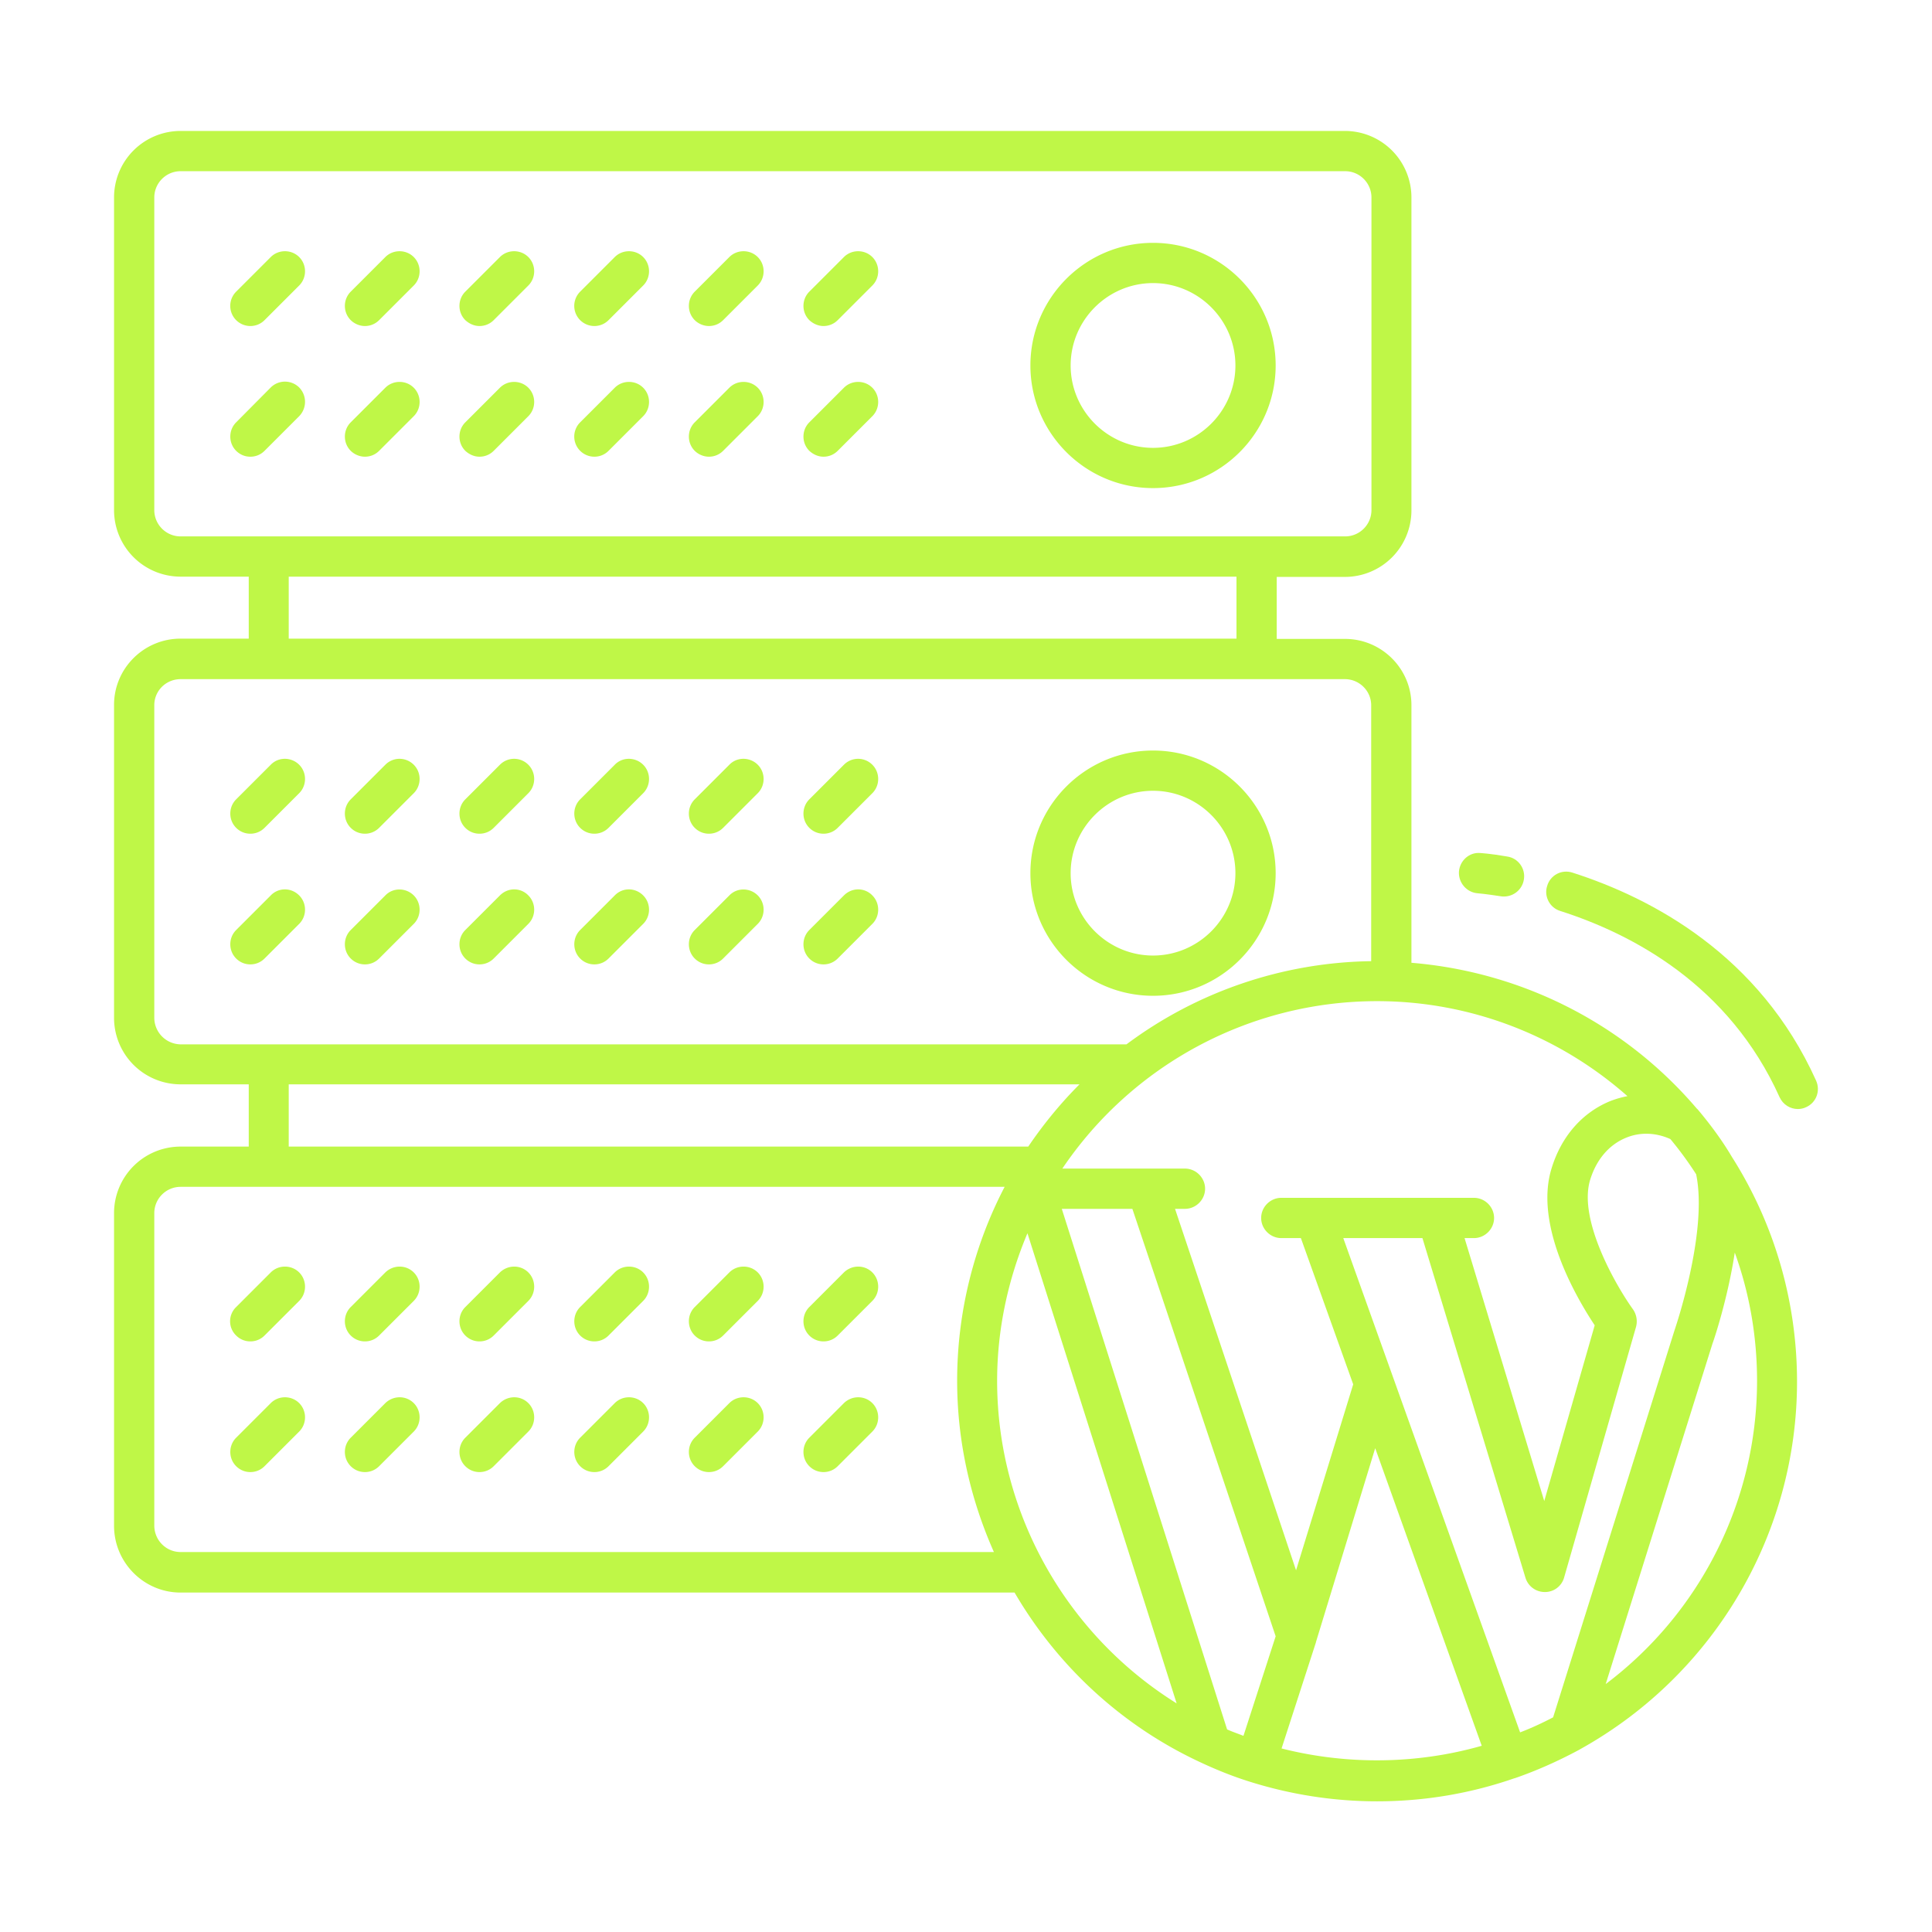
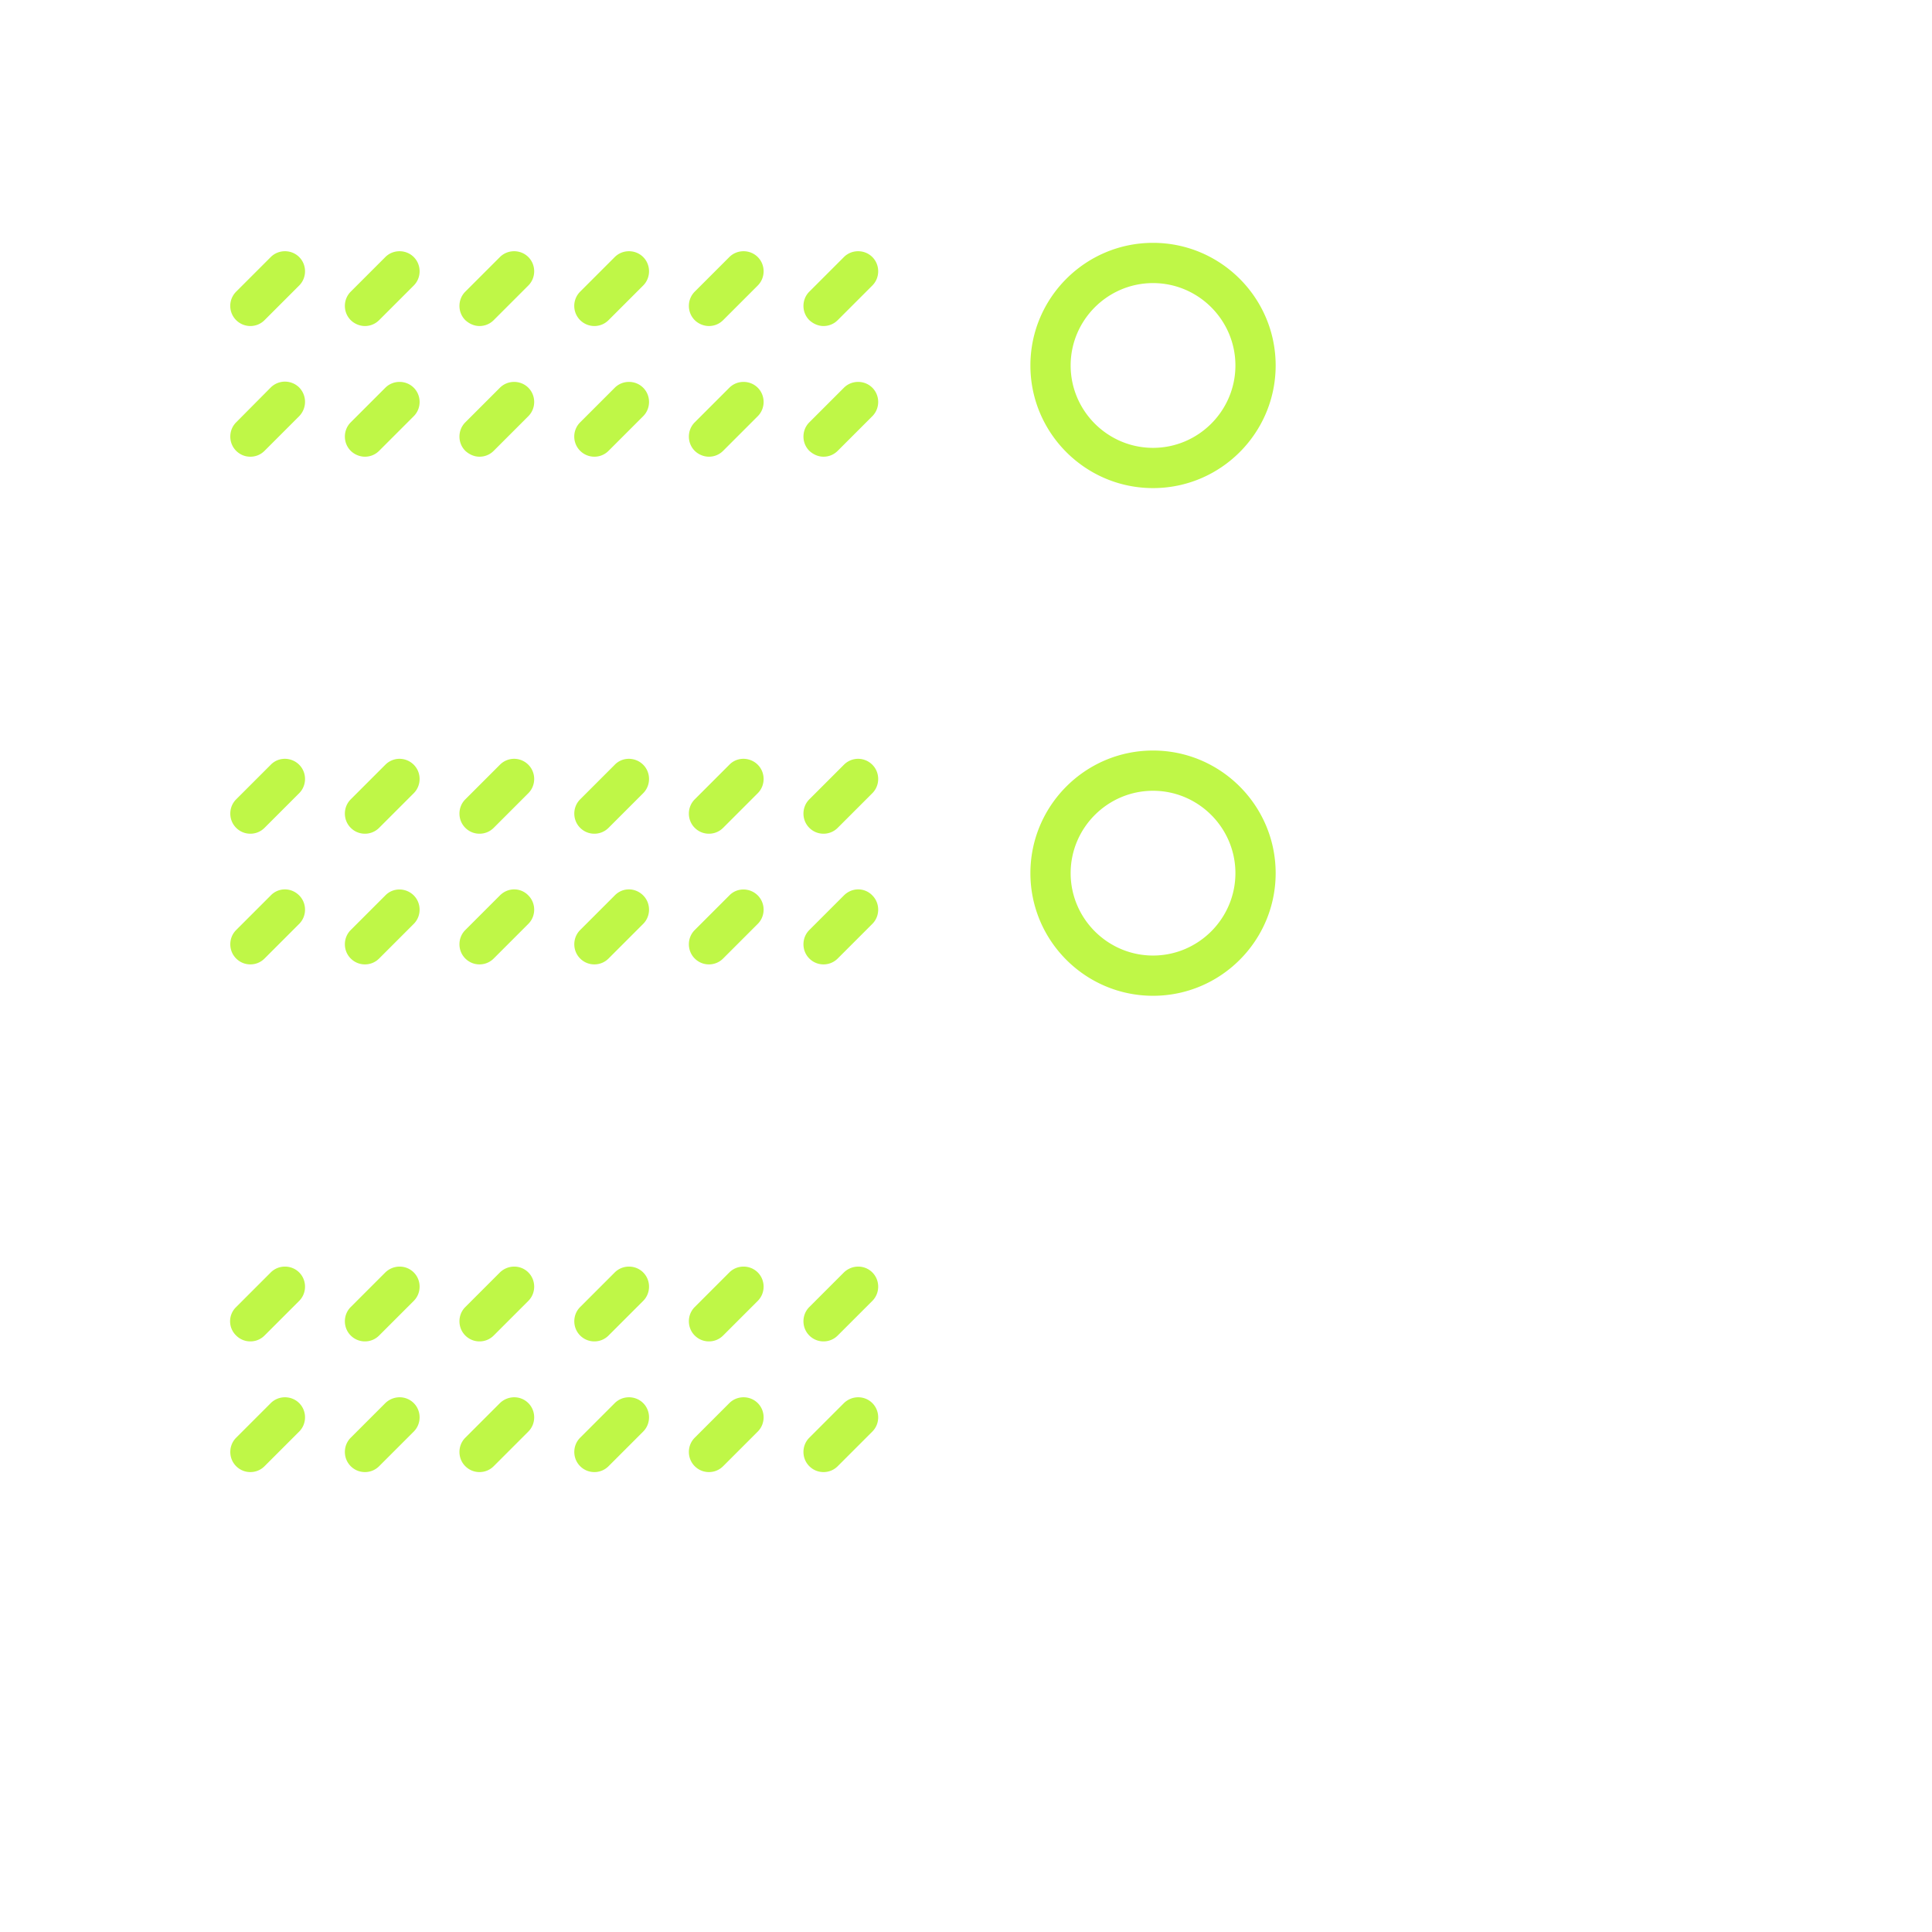
<svg xmlns="http://www.w3.org/2000/svg" version="1.1" width="512" height="512" x="0" y="0" viewBox="0 0 72 72" style="enable-background:new 0 0 512 512" xml:space="preserve" class="">
  <g>
    <path d="M42.97 18.19c2.52 0 4.57-2.05 4.57-4.57s-2.05-4.57-4.57-4.57-4.57 2.05-4.57 4.57 2.05 4.57 4.57 4.57zm0-7.64c1.69 0 3.07 1.38 3.07 3.07s-1.38 3.07-3.07 3.07-3.07-1.38-3.07-3.07 1.38-3.07 3.07-3.07zM10.09 28.5 8.8 29.79c-.29.29-.29.77 0 1.06.15.15.34.22.53.22s.38-.07.53-.22l1.29-1.29c.29-.29.29-.77 0-1.06s-.77-.3-1.06 0zM14.36 28.5l-1.29 1.29c-.29.29-.29.77 0 1.06.15.15.34.22.53.22s.38-.07.53-.22l1.29-1.29c.29-.29.29-.77 0-1.06s-.76-.3-1.06 0zM18.63 28.5l-1.29 1.29c-.29.29-.29.77 0 1.06.15.15.34.22.53.22s.38-.07.53-.22l1.29-1.29c.29-.29.29-.77 0-1.06s-.76-.3-1.06 0zM22.91 28.5l-1.29 1.29c-.29.29-.29.77 0 1.06.15.15.34.22.53.22s.38-.07.53-.22l1.29-1.29c.29-.29.29-.77 0-1.06s-.77-.3-1.06 0zM27.18 28.5l-1.29 1.29c-.29.29-.29.77 0 1.06.15.15.34.22.53.22s.38-.07.53-.22l1.29-1.29c.29-.29.29-.77 0-1.06s-.77-.3-1.06 0zM31.45 28.5l-1.29 1.29c-.29.29-.29.77 0 1.06.15.15.34.22.53.22s.38-.07.53-.22l1.29-1.29c.29-.29.29-.77 0-1.06s-.76-.3-1.06 0zM10.09 33.37 8.8 34.66c-.29.29-.29.77 0 1.06.15.15.34.22.53.22s.38-.07.53-.22l1.29-1.29c.29-.29.29-.77 0-1.06-.3-.3-.77-.3-1.06 0zM14.36 33.37l-1.29 1.29c-.29.29-.29.77 0 1.06.15.15.34.22.53.22s.38-.07.53-.22l1.29-1.29c.29-.29.29-.77 0-1.06s-.77-.3-1.06 0zM18.63 33.37l-1.29 1.29c-.29.29-.29.77 0 1.06.15.15.34.22.53.22s.38-.07.53-.22l1.29-1.29c.29-.29.29-.77 0-1.06-.29-.3-.76-.3-1.06 0zM22.91 33.37l-1.29 1.29c-.29.29-.29.77 0 1.06.15.15.34.22.53.22s.38-.07.53-.22l1.29-1.29c.29-.29.29-.77 0-1.06-.3-.3-.77-.3-1.06 0zM27.18 33.37l-1.29 1.29c-.29.29-.29.77 0 1.06.15.15.34.22.53.22s.38-.07.53-.22l1.29-1.29c.29-.29.29-.77 0-1.06s-.77-.3-1.06 0zM31.45 33.37l-1.29 1.29c-.29.29-.29.77 0 1.06.15.15.34.22.53.22s.38-.07.53-.22l1.29-1.29c.29-.29.29-.77 0-1.06-.29-.3-.76-.3-1.06 0zM10.09 47.42 8.8 48.71c-.3.29-.3.77 0 1.06.15.15.34.22.53.22s.38-.07.53-.22l1.29-1.29c.29-.29.29-.77 0-1.06s-.77-.29-1.06 0zM14.36 47.42l-1.29 1.29c-.29.29-.29.77 0 1.06.15.15.34.22.53.22s.38-.07.53-.22l1.29-1.29c.29-.29.29-.77 0-1.06s-.76-.29-1.06 0zM18.63 47.42l-1.29 1.29c-.29.29-.29.77 0 1.06.15.15.34.22.53.22s.38-.07.53-.22l1.29-1.29c.29-.29.29-.77 0-1.06s-.76-.29-1.06 0zM22.91 47.42l-1.29 1.29c-.29.29-.29.77 0 1.06.15.15.34.22.53.22s.38-.07.53-.22l1.29-1.29c.29-.29.29-.77 0-1.06s-.77-.29-1.06 0zM27.18 47.42l-1.29 1.29c-.29.29-.29.77 0 1.06.15.15.34.22.53.22s.38-.07.53-.22l1.29-1.29c.29-.29.29-.77 0-1.06s-.77-.29-1.06 0zM31.45 47.42l-1.29 1.29c-.29.29-.29.77 0 1.06.15.15.34.22.53.22s.38-.07.53-.22l1.29-1.29c.29-.29.29-.77 0-1.06s-.76-.29-1.06 0zM10.09 52.29 8.8 53.58c-.29.29-.29.77 0 1.06.15.15.34.22.53.22s.38-.07.53-.22l1.29-1.29c.29-.29.29-.77 0-1.06s-.77-.29-1.06 0zM14.36 52.29l-1.29 1.29c-.29.29-.29.77 0 1.06.15.15.34.22.53.22s.38-.07.53-.22l1.29-1.29c.29-.29.29-.77 0-1.06s-.76-.29-1.06 0zM18.63 52.29l-1.29 1.29c-.29.29-.29.77 0 1.06.15.15.34.22.53.22s.38-.07.53-.22l1.29-1.29c.29-.29.29-.77 0-1.06s-.76-.29-1.06 0zM22.91 52.29l-1.29 1.29c-.29.29-.29.77 0 1.06.15.15.34.22.53.22s.38-.07.53-.22l1.29-1.29c.29-.29.29-.77 0-1.06s-.77-.29-1.06 0zM27.18 52.29l-1.29 1.29c-.29.29-.29.77 0 1.06.15.15.34.22.53.22s.38-.07.53-.22l1.29-1.29c.29-.29.29-.77 0-1.06s-.77-.29-1.06 0zM31.45 52.29l-1.29 1.29c-.29.29-.29.77 0 1.06.15.15.34.22.53.22s.38-.07.53-.22l1.29-1.29c.29-.29.29-.77 0-1.06s-.76-.29-1.06 0zM9.33 12.15c.19 0 .38-.07.53-.22l1.29-1.29c.29-.29.29-.77 0-1.06s-.77-.29-1.06 0L8.8 10.87a.75.75 0 0 0 .53 1.28zM13.6 12.15c.19 0 .38-.07.53-.22l1.29-1.29c.29-.29.29-.77 0-1.06s-.77-.29-1.06 0l-1.29 1.29c-.29.29-.29.77 0 1.06.14.14.34.22.53.22zM17.87 12.15c.19 0 .38-.07.53-.22l1.29-1.29c.29-.29.29-.77 0-1.06s-.77-.29-1.06 0l-1.29 1.29c-.29.29-.29.77 0 1.06.15.14.34.22.53.22zM22.15 12.15c.19 0 .38-.07.53-.22l1.29-1.29c.29-.29.29-.77 0-1.06s-.77-.29-1.06 0l-1.29 1.29a.75.75 0 0 0 .53 1.28zM26.42 12.15c.19 0 .38-.07.53-.22l1.29-1.29c.29-.29.29-.77 0-1.06s-.77-.29-1.06 0l-1.29 1.29c-.29.29-.29.77 0 1.06.14.14.34.22.53.22zM30.69 12.15c.19 0 .38-.07.53-.22l1.29-1.29c.29-.29.29-.77 0-1.06s-.77-.29-1.06 0l-1.29 1.29c-.29.29-.29.77 0 1.06.15.14.34.22.53.22zM11.15 14.44a.754.754 0 0 0-1.06 0l-1.29 1.3c-.29.29-.29.77 0 1.06.15.15.34.22.53.22s.38-.07.53-.22l1.29-1.29c.29-.3.29-.77 0-1.07zM13.6 17.02c.19 0 .38-.07.53-.22l1.29-1.29c.29-.29.29-.77 0-1.06s-.77-.29-1.06 0l-1.29 1.29c-.29.29-.29.77 0 1.06.14.14.34.22.53.22zM17.87 17.02c.19 0 .38-.07.53-.22l1.29-1.29c.29-.29.29-.77 0-1.06s-.77-.29-1.06 0l-1.29 1.29c-.29.29-.29.77 0 1.06.15.14.34.22.53.22zM22.15 17.02c.19 0 .38-.07.53-.22l1.29-1.29c.29-.29.29-.77 0-1.06s-.77-.29-1.06 0l-1.29 1.29a.75.75 0 0 0 .53 1.28zM26.42 17.02c.19 0 .38-.07.53-.22l1.29-1.29c.29-.29.29-.77 0-1.06s-.77-.29-1.06 0l-1.29 1.29c-.29.29-.29.77 0 1.06.14.14.34.22.53.22zM30.69 17.02c.19 0 .38-.07.53-.22l1.29-1.29c.29-.29.29-.77 0-1.06s-.77-.29-1.06 0l-1.29 1.29c-.29.29-.29.77 0 1.06.15.14.34.22.53.22zM42.97 37.11c2.52 0 4.57-2.05 4.57-4.57s-2.05-4.57-4.57-4.57-4.57 2.05-4.57 4.57 2.05 4.57 4.57 4.57zm0-7.64c1.69 0 3.07 1.38 3.07 3.07s-1.38 3.07-3.07 3.07-3.07-1.38-3.07-3.07 1.38-3.07 3.07-3.07z" fill="#bff747" opacity="1" data-original="#000000" class="" />
-     <path d="M63.29 41.37c-.02-.02-.03-.04-.05-.05-2.7-3.17-6.52-5.1-10.64-5.44v-9.6c0-1.36-1.11-2.47-2.48-2.47h-2.54V21.5h2.54a2.48 2.48 0 0 0 2.48-2.48V7.36a2.48 2.48 0 0 0-2.48-2.48H6.73a2.48 2.48 0 0 0-2.48 2.48v11.65a2.48 2.48 0 0 0 2.48 2.48h2.54v2.31H6.73c-1.37 0-2.48 1.11-2.48 2.47v11.66a2.48 2.48 0 0 0 2.48 2.48h2.54v2.32H6.73a2.48 2.48 0 0 0-2.48 2.48v11.65c0 1.37 1.11 2.49 2.48 2.49h31.08c1.6 2.74 4.01 4.99 7 6.36.56.26 1.16.5 1.77.69 1.53.48 3.12.73 4.74.73 1.76 0 3.48-.29 5.12-.86h.01c.81-.28 1.62-.64 2.4-1.06.02-.01.05-.03.07-.04 4.96-2.77 8.05-8 8.05-13.68 0-2.98-.84-5.88-2.43-8.38-.36-.61-.79-1.19-1.25-1.74zM57.88 64c-.4.21-.81.4-1.23.56l-6.59-18.42h2.95l3.84 12.66c.1.32.39.53.72.53h.01c.33 0 .62-.22.71-.54l2.68-9.34a.79.79 0 0 0-.11-.65c-.6-.83-2.06-3.32-1.6-4.83.23-.75.7-1.31 1.34-1.57.53-.22 1.12-.19 1.65.05.35.42.67.86.96 1.31.45 2.16-.79 5.77-.81 5.83zm-11.54.69c-.2-.08-.41-.15-.61-.24l-6.16-19.4h2.63l5.34 15.93zm1.96-6.17-4.51-13.47h.37c.41 0 .75-.34.75-.75s-.34-.75-.75-.75h-4.57c2.62-3.88 7-6.24 11.73-6.24 3.47 0 6.77 1.28 9.33 3.54-.21.04-.42.1-.63.18-1.06.43-1.84 1.33-2.2 2.52-.66 2.15.98 4.89 1.61 5.84l-1.88 6.55-2.97-9.8h.35c.41 0 .75-.34.75-.75s-.34-.75-.75-.75h-7.18c-.41 0-.75.34-.75.75s.34.75.75.75h.73l1.95 5.45zM5.75 19.01V7.36c0-.54.44-.98.98-.98h43.4c.54 0 .98.44.98.98v11.65c0 .54-.44.98-.98.98H6.73c-.54 0-.98-.44-.98-.98zm5.01 2.48h35.32v2.31H10.76zM5.75 37.94V26.28c0-.54.44-.97.98-.97H50.12c.54 0 .98.44.98.97v9.54a15.61 15.61 0 0 0-9.12 3.1H6.73a.995.995 0 0 1-.98-.98zm5.01 2.47h29.47c-.7.7-1.34 1.48-1.91 2.32H10.76zM6.73 57.84c-.54 0-.98-.44-.98-.99V45.21c0-.54.44-.98.98-.98h30.71a15.64 15.64 0 0 0-1.77 7.23c0 2.24.49 4.4 1.37 6.38zm30.43-6.38c0-1.9.4-3.77 1.13-5.5l5.56 17.52c-4.11-2.56-6.69-7.1-6.69-12.02zm10.6 13.7 1.28-3.95v-.01l2.21-7.23 3.97 11.09c-2.41.69-5.02.72-7.46.1zm12.08-2.4 3.98-12.69c.04-.1.56-1.63.83-3.39.55 1.52.83 3.13.83 4.78 0 4.48-2.12 8.65-5.64 11.3z" fill="#bff747" opacity="1" data-original="#000000" class="" />
-     <path d="M67.68 40.27c-2.11-4.68-6.11-6.8-9.08-7.75-.4-.13-.82.09-.94.49-.13.39.09.82.49.94 2.69.86 6.29 2.76 8.17 6.94.13.28.4.44.68.44.1 0 .21-.02.31-.07.38-.17.54-.61.37-.99zM55.07 33.29c.02 0 .33.03.85.11.04.01.08.01.13.01.36 0 .68-.26.74-.63.07-.41-.21-.8-.62-.86-.63-.11-1-.13-1-.13-.41-.04-.77.28-.8.7-.02.41.29.77.7.8z" fill="#bff747" opacity="1" data-original="#000000" class="" />
  </g>
</svg>